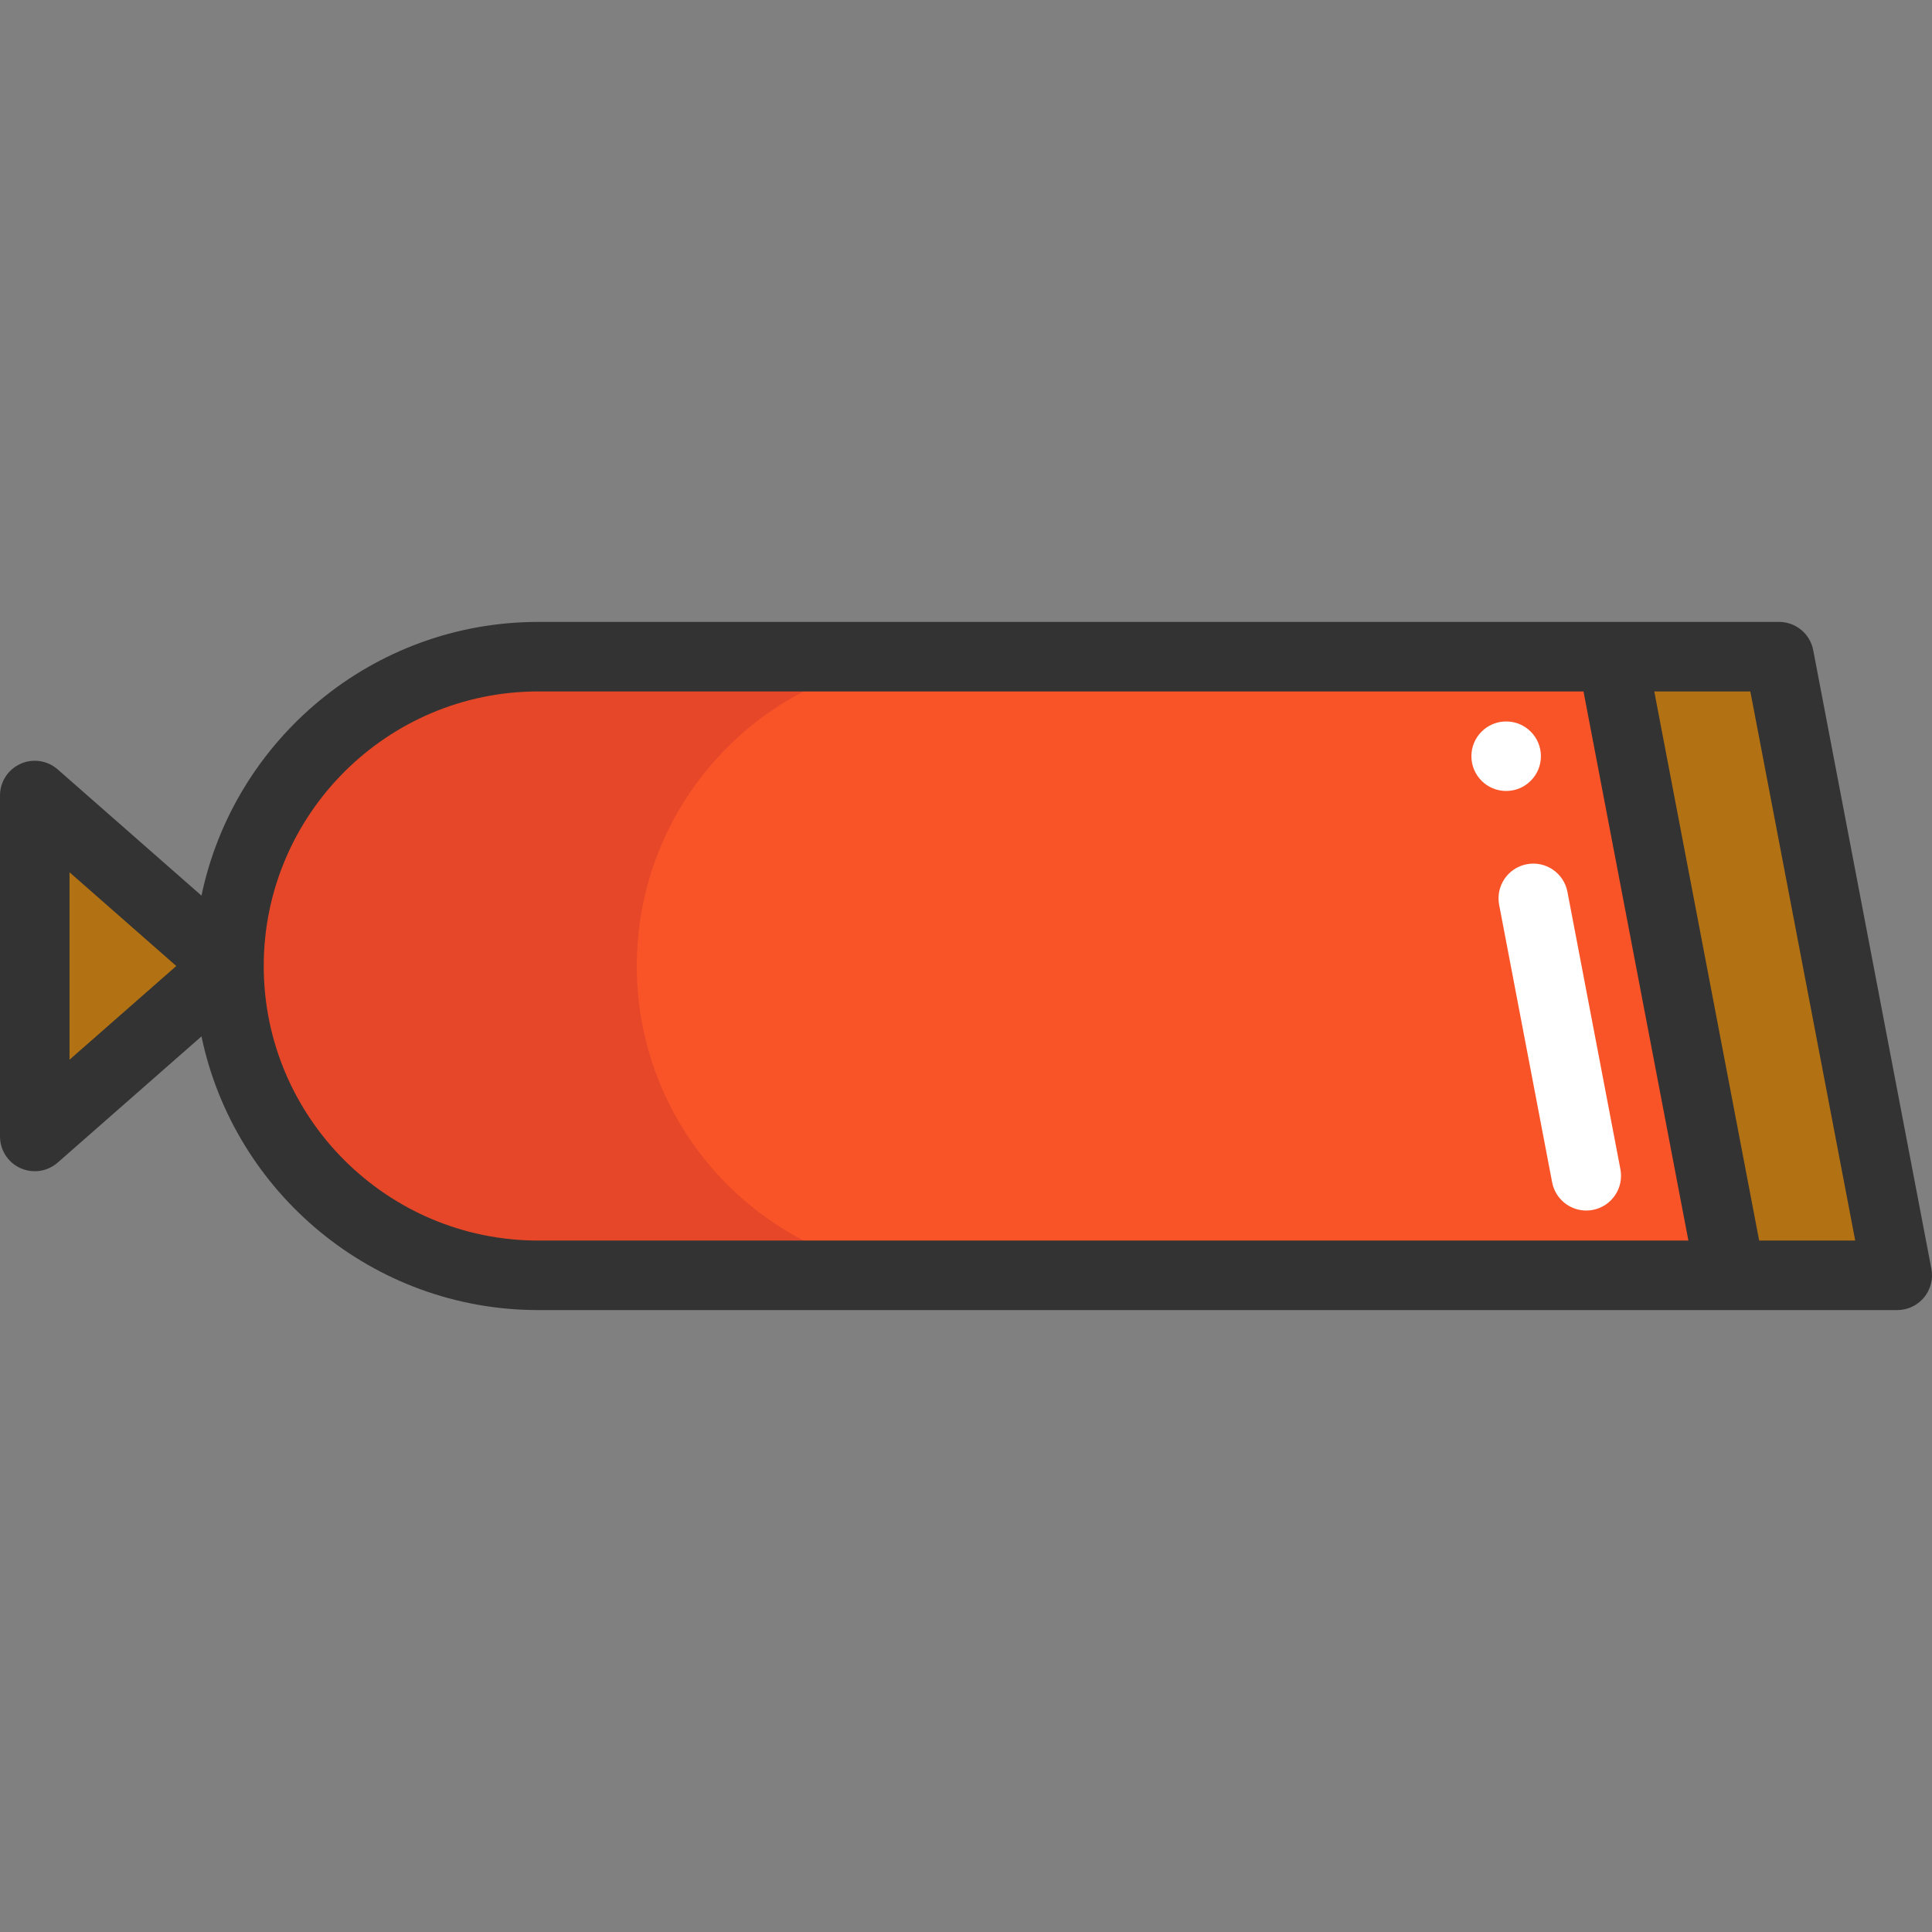
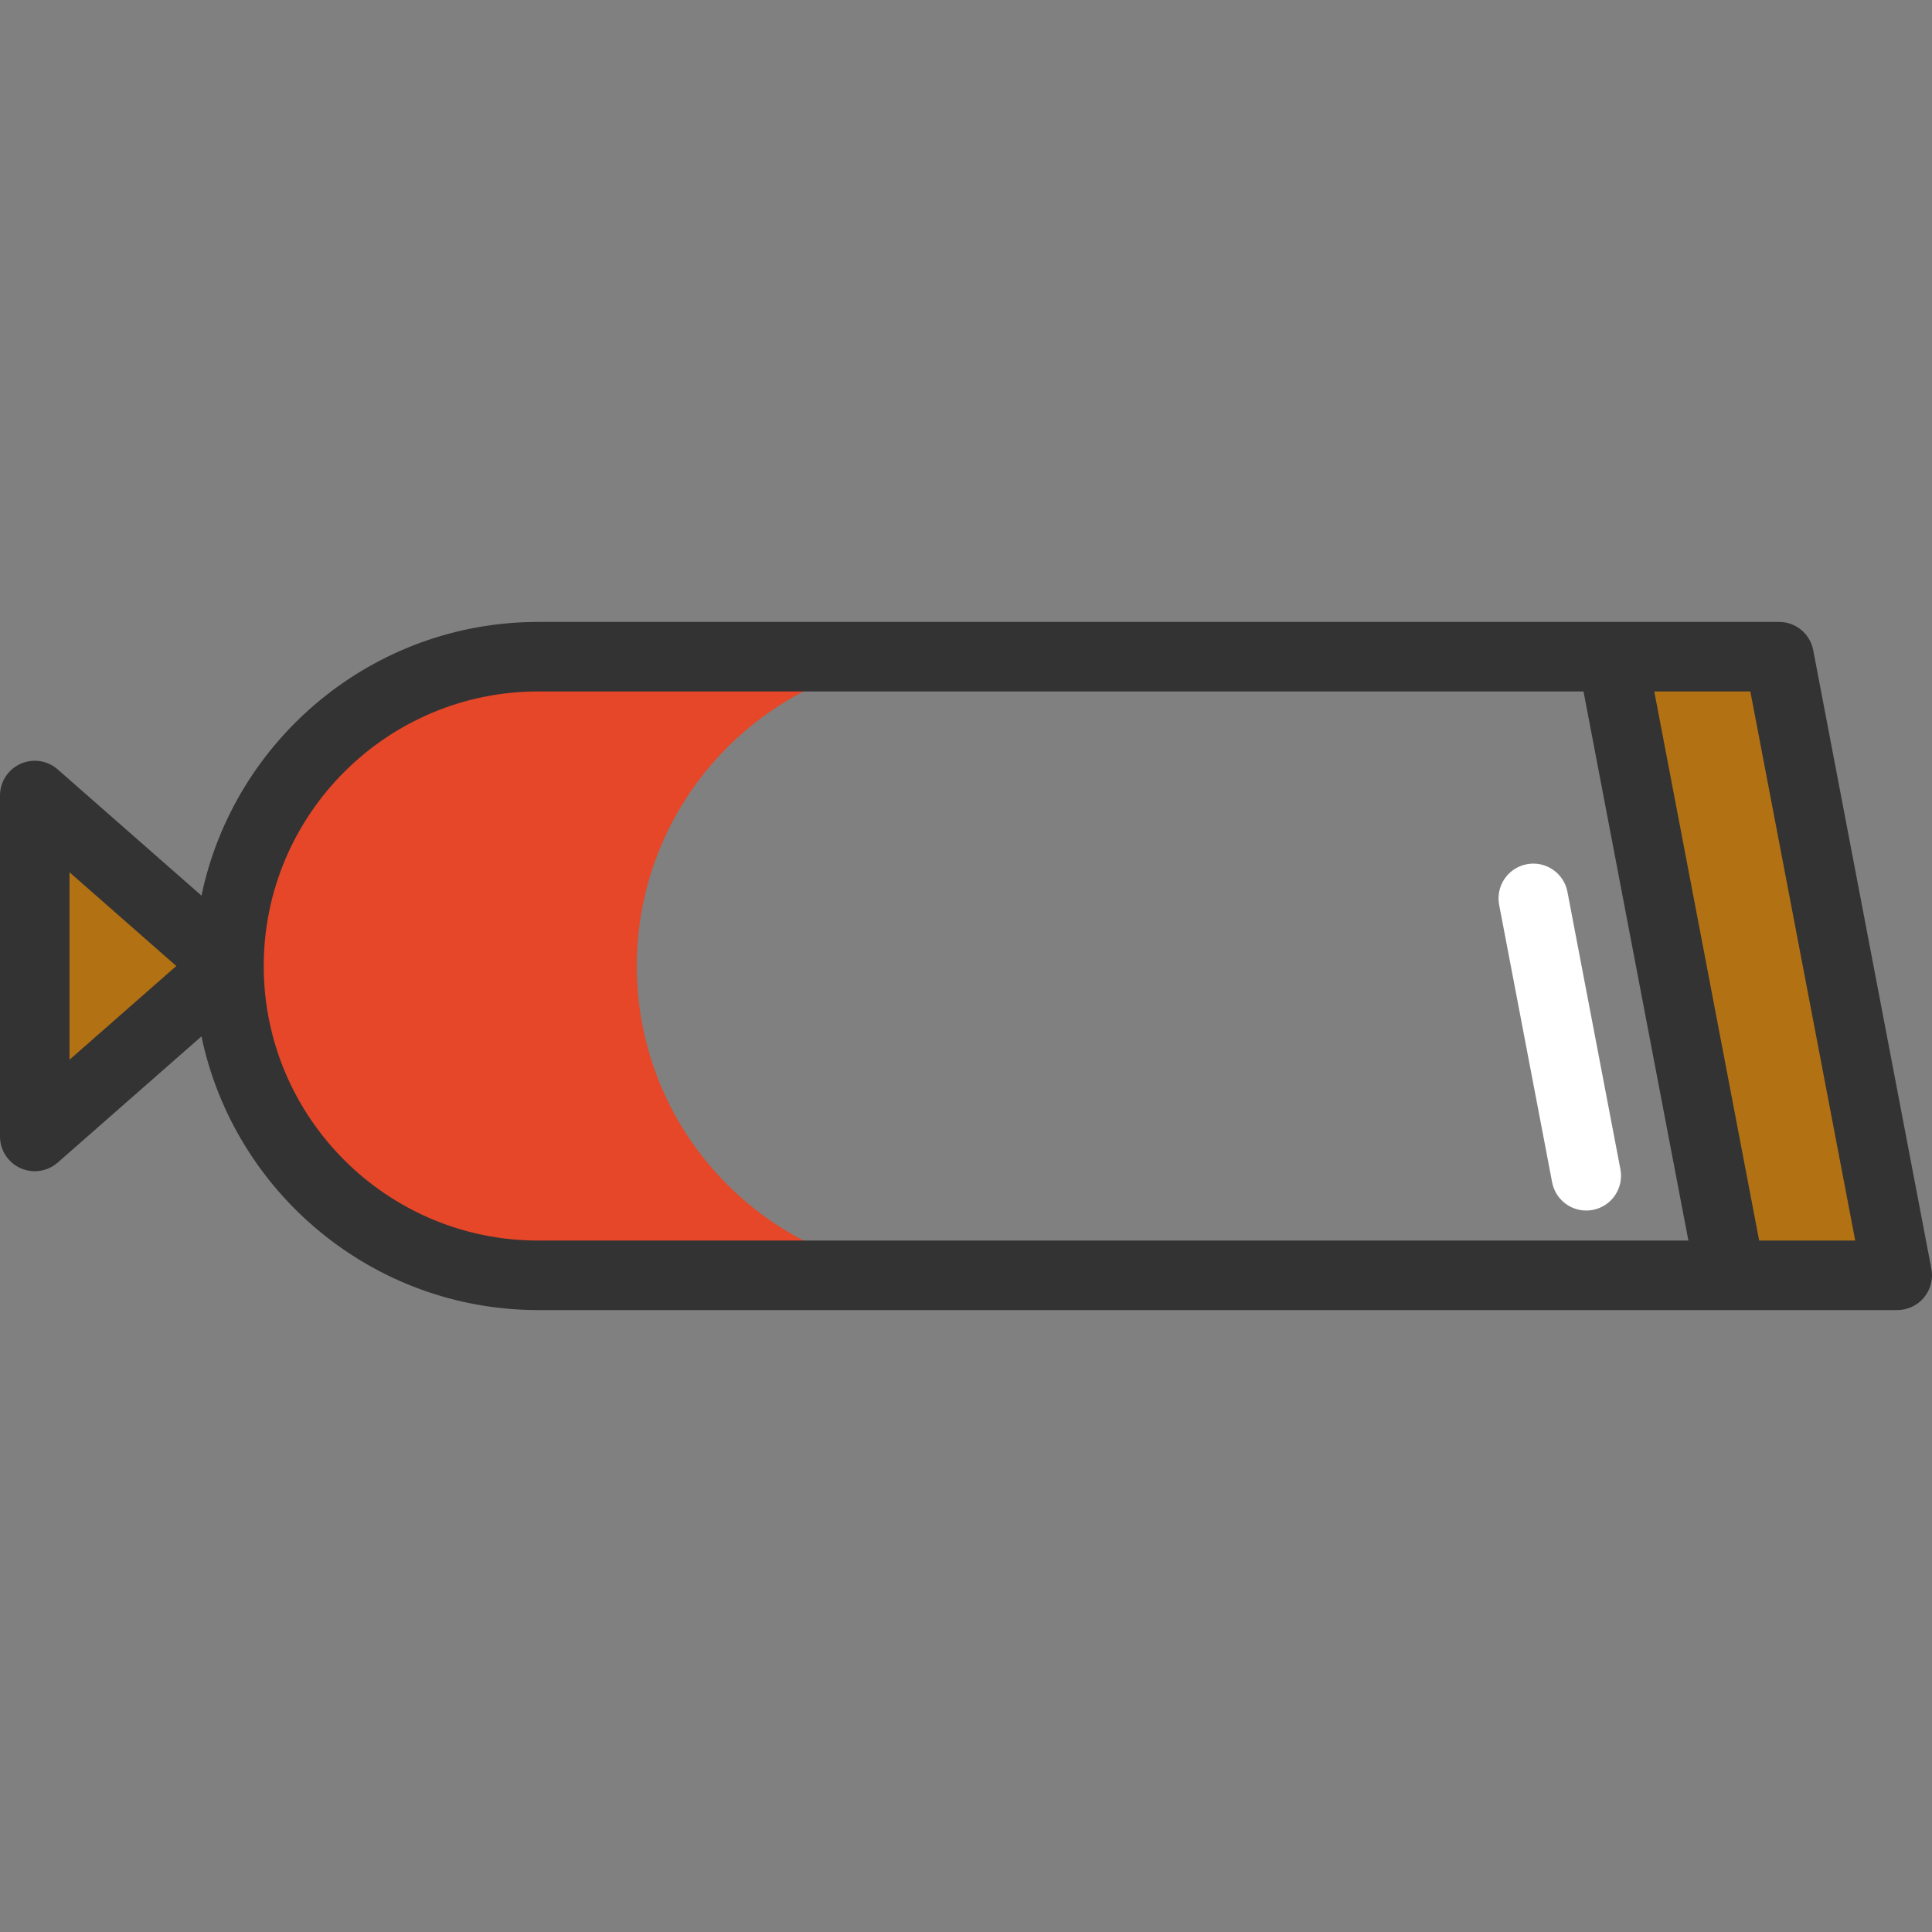
<svg xmlns="http://www.w3.org/2000/svg" version="1.1" id="Layer_1" viewBox="0 0 416.89 416.89" xml:space="preserve" width="512" height="512">
  <rect x="0" y="0" width="416.89" height="416.89" fill="#808080" stroke="none" />
  <g>
    <polygon style="fill:#B27214;" points="49.408,208.449 7.498,245.229 7.498,171.659  " />
    <polygon style="fill:#B27214;" points="383.888,141.699 409.388,275.189 373.388,275.189 347.898,141.699  " />
-     <path style="fill:#F95428;" d="M347.898,141.699l25.49,133.49h-257.23c-18.43,0-35.12-7.47-47.2-19.55   c-12.08-12.07-19.55-28.76-19.55-47.19c0-36.87,29.88-66.75,66.75-66.75H347.898z" />
    <path style="fill:#E54728;" d="M137.408,208.448c0-36.869,29.88-66.75,66.75-66.75h-88c-36.87,0-66.75,29.881-66.75,66.75   c0,18.431,7.47,35.12,19.55,47.19c12.08,12.08,28.77,19.55,47.2,19.55h88c-18.43,0-35.12-7.47-47.2-19.55   C144.878,243.569,137.408,226.879,137.408,208.448z" />
    <path style="fill:#FFFFFF;" d="M342.28,261.212c-3.528,0-6.672-2.501-7.358-6.094l-11.431-59.86   c-0.777-4.069,1.891-7.997,5.96-8.774c4.073-0.78,7.997,1.893,8.773,5.96l11.431,59.86c0.777,4.069-1.891,7.997-5.96,8.774   C343.22,261.169,342.747,261.212,342.28,261.212z" />
-     <circle style="fill:#FFFFFF;" cx="325.001" cy="163.177" r="7.5" />
    <path style="fill:#333333;" d="M416.757,273.784l-25.499-133.493c-0.675-3.535-3.767-6.093-7.367-6.093H116.155   c-35.735,0-65.65,25.379-72.679,59.06l-31.028-27.236c-2.212-1.941-5.357-2.411-8.042-1.195C1.724,166.041,0,168.713,0,171.658   v73.573c0,2.945,1.724,5.617,4.406,6.832c0.991,0.449,2.045,0.668,3.092,0.668c1.787,0,3.554-0.639,4.949-1.863l31.028-27.235   c7.029,33.68,36.944,59.059,72.679,59.059H409.39c2.235,0,4.354-0.997,5.779-2.72S417.176,275.981,416.757,273.784z M15,228.669   v-40.447l23.039,20.224L15,228.669z M56.908,208.446c0-32.669,26.578-59.247,59.247-59.247h225.536l22.633,118.493H116.155   C83.486,267.692,56.908,241.113,56.908,208.446z M379.595,267.692l-22.633-118.493h20.727l22.633,118.493H379.595z" />
  </g>
</svg>